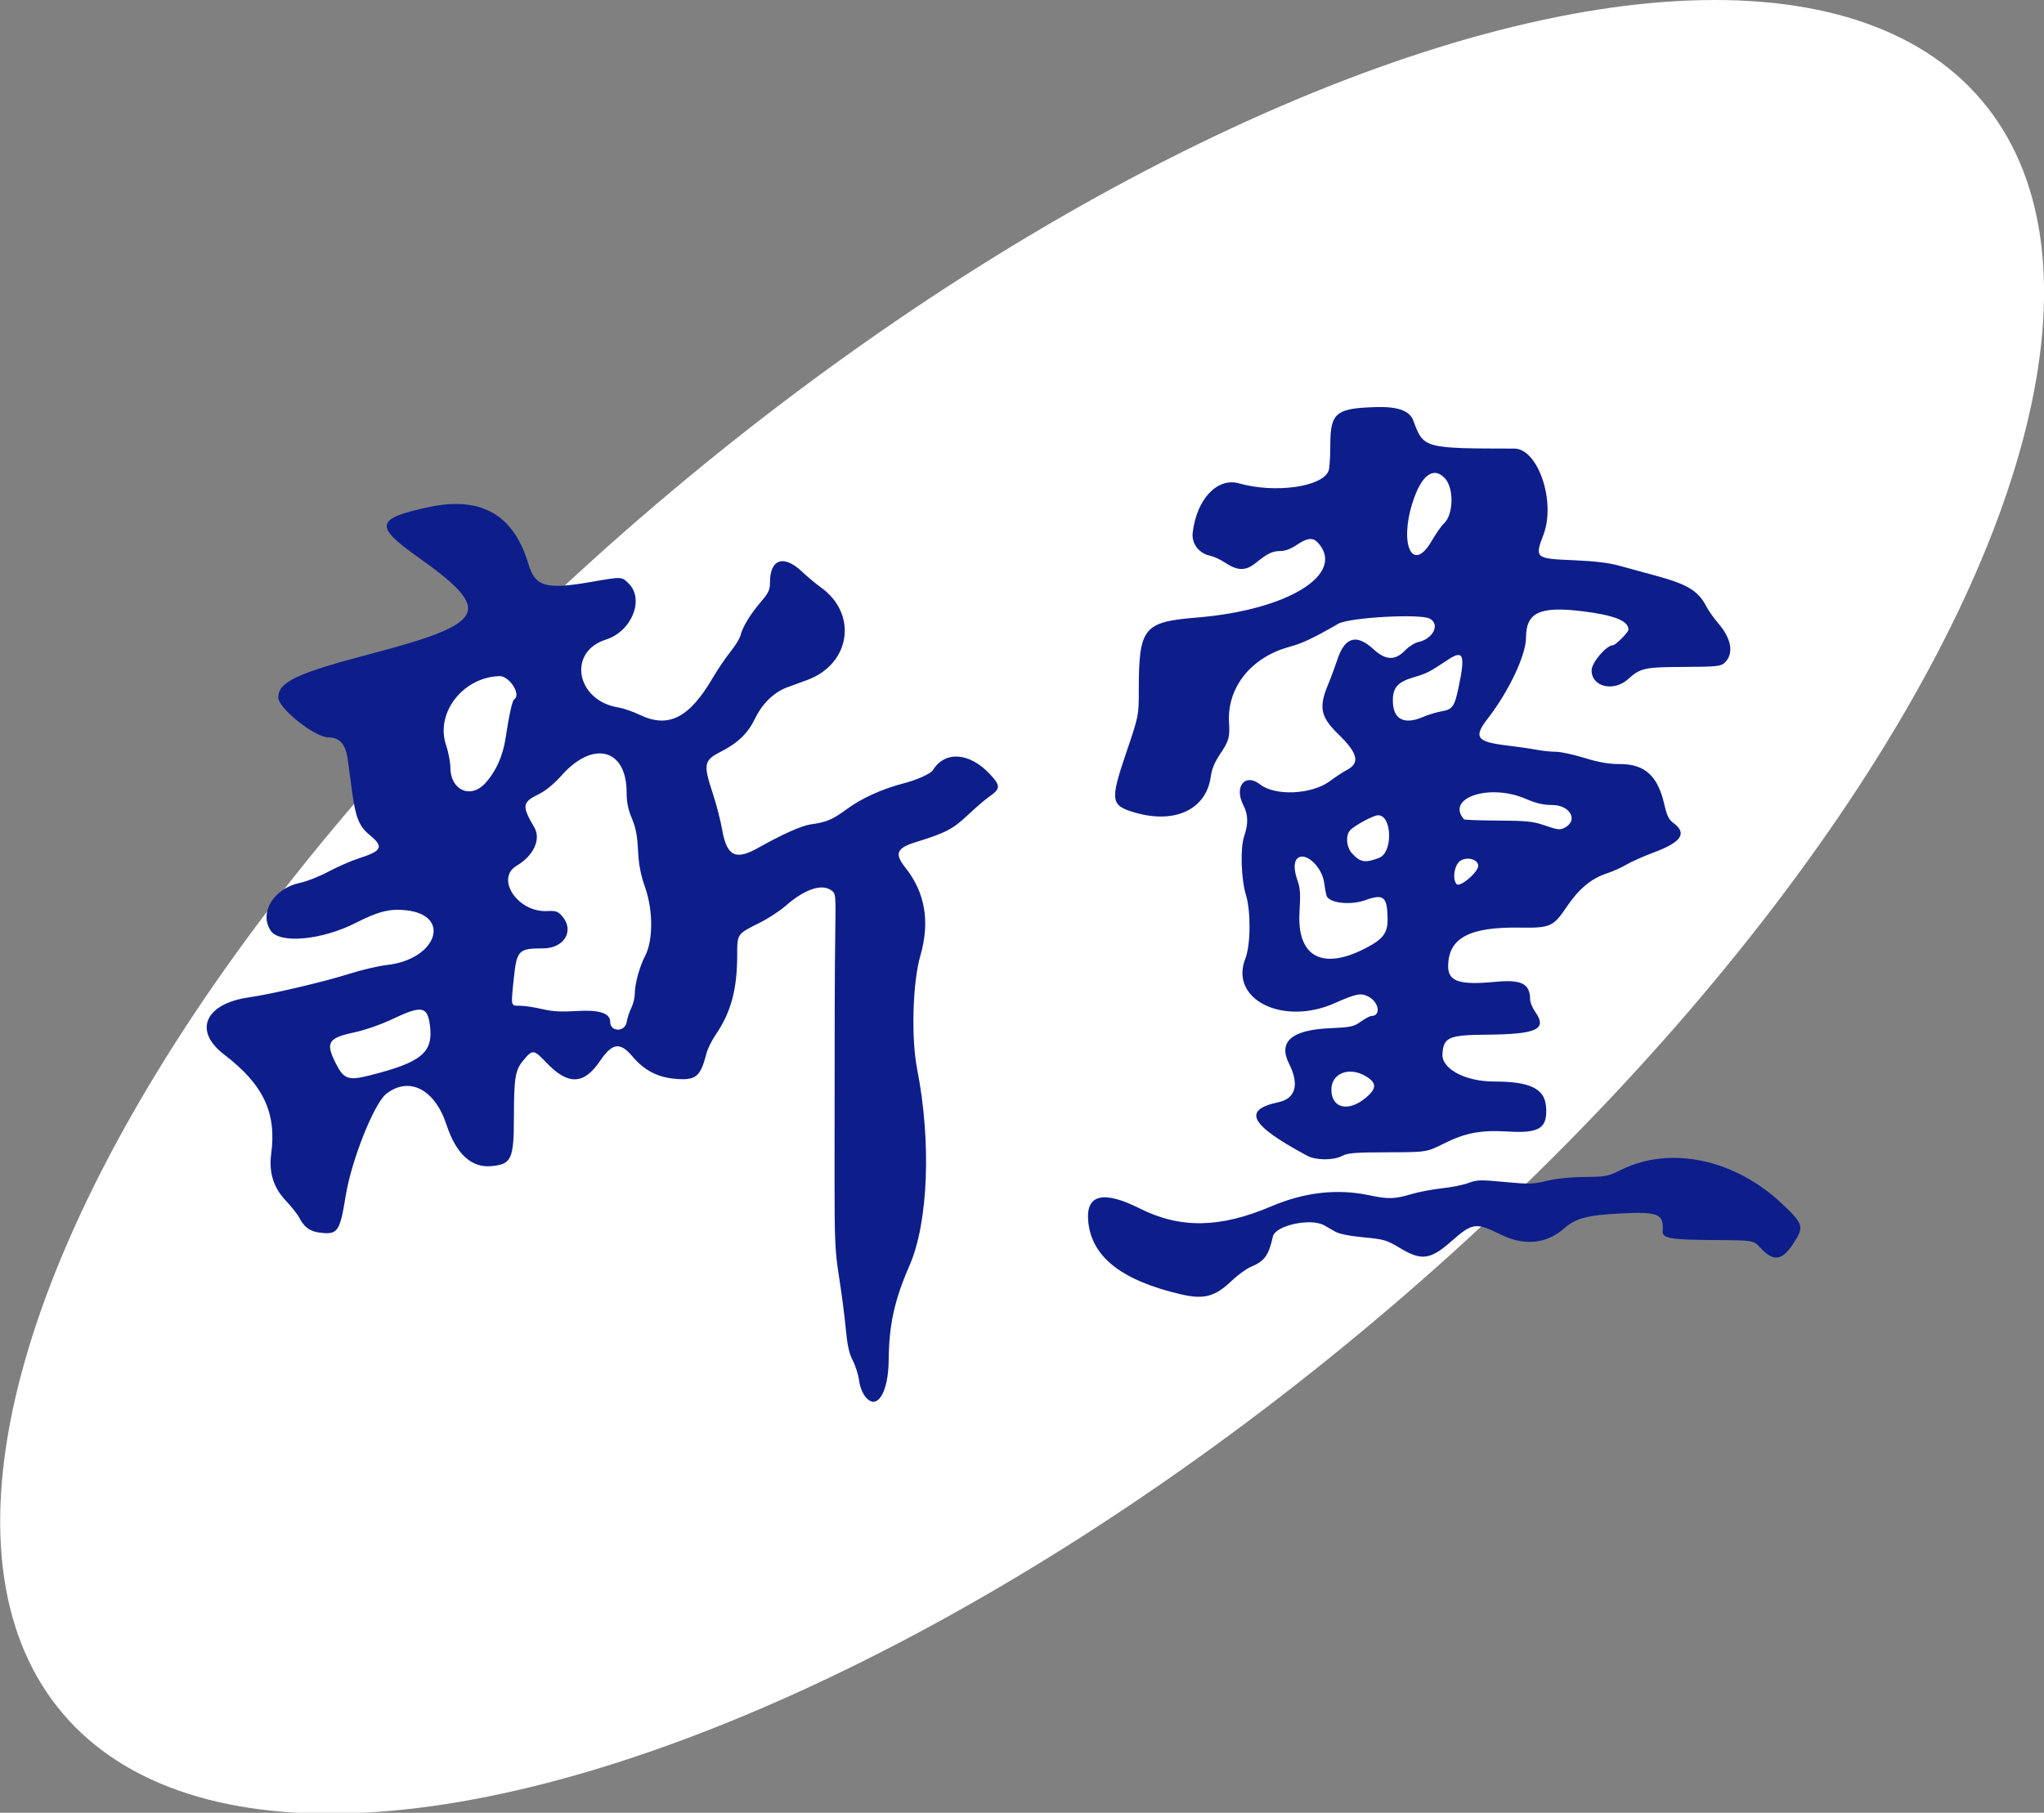
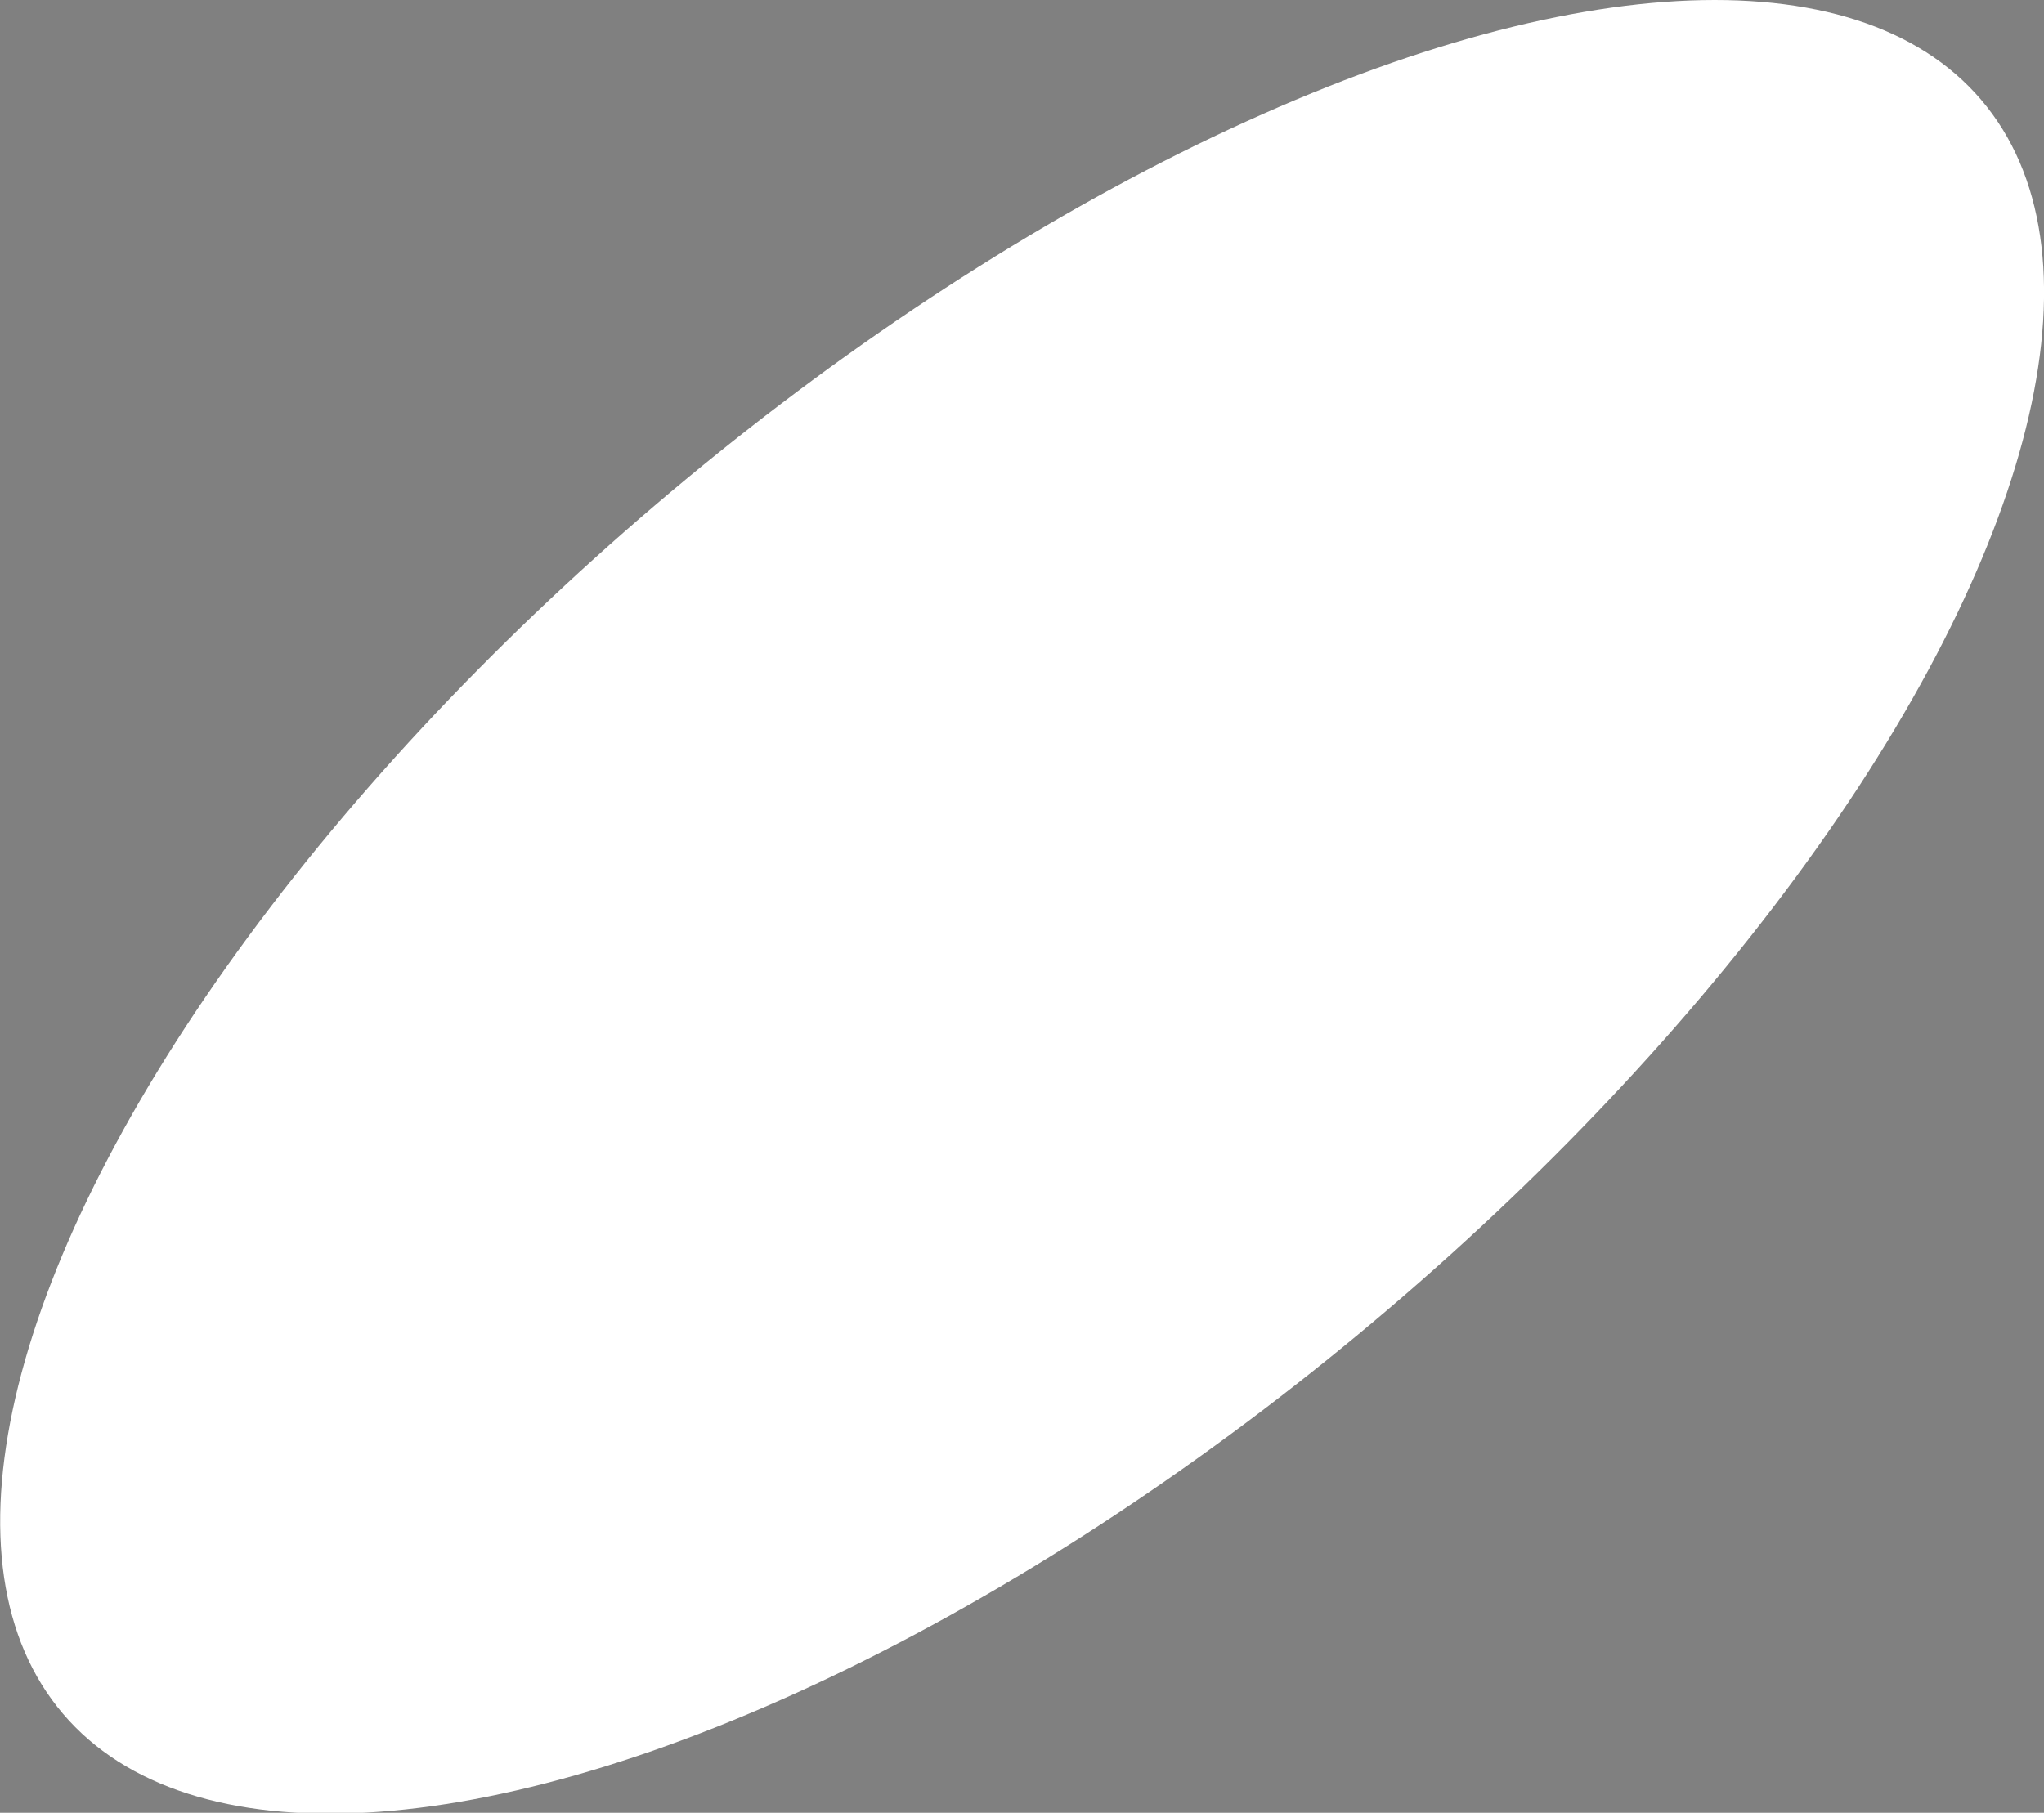
<svg xmlns="http://www.w3.org/2000/svg" xmlns:ns1="http://sodipodi.sourceforge.net/DTD/sodipodi-0.dtd" xmlns:ns2="http://www.inkscape.org/namespaces/inkscape" version="1.0" width="997.625" height="885" viewBox="0 0 9976.249 8850" preserveAspectRatio="xMidYMid" id="svg13" ns1:docname="신당 로고 반전.svg" ns2:version="1.4 (86a8ad7, 2024-10-11)" xml:space="preserve">
  <rect x="0" y="0" width="9976.249" height="8850" fill="#808080" stroke="none" />
  <defs id="defs13" />
  <ns1:namedview id="namedview13" pagecolor="#ffffff" bordercolor="#000000" borderopacity="0.25" ns2:showpageshadow="2" ns2:pageopacity="0.0" ns2:pagecheckerboard="0" ns2:deskcolor="#d1d1d1" ns2:zoom="0.48312502" ns2:cx="527.81369" ns2:cy="588.87449" ns2:window-width="1920" ns2:window-height="991" ns2:window-x="-9" ns2:window-y="-9" ns2:window-maximized="1" ns2:current-layer="svg13" />
  <ellipse style="fill:#ffffff;fill-opacity:1;stroke-width:67.112;stroke-linecap:round;paint-order:stroke fill markers" id="path2-0" cx="8368.862" cy="5568.663" rx="3667.697" ry="5568.663" transform="matrix(1,0,-0.607,0.795,0,0)" />
-   <path style="fill:#0d1e8b;fill-opacity:1" d="m 4225.45,6820.938 c -16.152,-19.196 -27.905,-48.812 -32.432,-81.727 -3.905,-28.392 -17.88,-72.454 -31.057,-97.916 -17.88,-34.552 -26.544,-74.196 -34.157,-156.295 -5.61,-60.5 -20.207,-173 -32.439,-250 -19.907,-125.32 -22.233,-176.7 -22.177,-490 0.137,-776.07 0.831,-1008.447 3.558,-1191.418 2.829,-189.82 2.661,-191.552 -20.109,-207.5 -47.36,-33.172 -130.344,-4.481 -223.583,77.301 -27.54,24.156 -83.79,60.776 -125,81.379 -111.67,55.828 -109.915,53.286 -110.003,159.288 -0.138,166.387 -30.925,279.737 -105.376,387.969 -18.851,27.405 -39.047,68.537 -44.88,91.404 -28.975,113.602 -51.356,131.851 -151.411,123.463 -85.925,-7.204 -152.3,-41.675 -208.436,-108.249 -61.795,-73.285 -99.098,-68.055 -160.605,22.517 -78.168,115.108 -155.066,117.139 -260.312,6.878 -62.798,-65.791 -67.097,-66.179 -113.775,-10.266 -38.204,45.762 -44.617,84.207 -44.89,269.082 -0.314,213.11 -10.899,236.743 -110.239,246.131 -97.461,9.211 -172.283,-60.007 -219.133,-202.72 -56.875,-173.251 -182.808,-237.405 -294.13,-149.839 -59.043,46.443 -169.301,323.395 -197.28,495.539 -29.284,180.172 -38.881,193.458 -130.837,181.124 -44.821,-6.012 -73.197,-27.329 -95.919,-72.059 -8.389,-16.513 -38.639,-54.774 -67.224,-85.024 -58.941,-62.375 -81.885,-136.884 -69.921,-227.07 26.767,-201.776 -38.079,-338.325 -230.555,-485.492 -151.054,-115.496 -92.364,-248.077 123.341,-278.624 107.642,-15.244 368.817,-76.54 486.659,-114.215 60.5,-19.343 143.857,-38.929 185.238,-43.526 244.063,-27.111 318.781,-243.713 92.238,-267.391 -78.341,-8.188 -134.982,6.078 -242.909,61.181 -166.655,85.087 -373.595,104.072 -416.736,38.232 -57.896,-88.361 16.032,-207.13 145.4,-233.591 31.223,-6.386 92.769,-30.873 136.769,-54.415 44,-23.542 111.5,-52.916 150,-65.276 112.419,-36.092 121.266,-55.879 50.799,-113.622 -51.305,-42.04 -68.798,-85.924 -86.178,-216.19 -6.238,-46.75 -15.286,-114.25 -20.108,-150 -10.327,-76.567 -38.968,-110 -94.232,-110 -66.742,0 -245.28,-141.978 -245.28,-195.053 0,-75.116 89.838,-117.741 445,-211.137 579.756,-152.457 608.079,-210.567 232.574,-477.169 -210.562,-149.495 -201.578,-186.09 59.271,-241.458 252.483,-53.592 411.993,37.403 483.325,275.721 34.074,113.84 83.964,128.508 306.44,90.095 153.249,-26.461 149.288,-26.638 184.159,8.233 77.496,77.496 13.752,233.626 -111.504,273.11 -189.487,59.731 -145.387,298.54 61.232,331.579 23.907,3.823 71.343,20.255 105.414,36.516 138.545,66.121 240.02,14.447 354.327,-180.435 24.195,-41.25 63.315,-99.069 86.933,-128.487 23.619,-29.418 45.699,-65.418 49.068,-80 9.062,-39.219 47.517,-102.567 98.578,-162.386 38.627,-45.252 45.182,-59.28 45.182,-96.687 0,-113.277 66.828,-136.092 155,-52.917 27.5,25.942 69.041,60.697 92.313,77.235 182.943,130.004 146.451,375.932 -67.313,453.641 -30.25,10.997 -73.448,26.769 -95.995,35.049 -64.011,23.508 -122.23,79.936 -156.505,151.69 -34.486,72.195 -84.13,120.229 -168.742,163.269 -81.507,41.461 -85.159,60.865 -38.086,202.381 16.87,50.716 37.458,130.46 45.752,177.21 23.036,129.851 64.876,151.357 174.692,89.791 121.099,-67.891 213.487,-109.218 257.404,-115.141 76.048,-10.258 106.906,-23.292 176.143,-74.402 71.292,-52.627 172.865,-98.905 274.737,-125.174 68.039,-17.545 134.761,-47.537 145.92,-65.592 58.736,-95.037 178.504,-86.613 277.796,19.538 53.715,57.426 53.013,71.494 -5.595,112.145 -17.886,12.406 -64.208,52.316 -102.938,88.689 -72.916,68.479 -107.118,86.199 -254.582,131.901 -92.224,28.582 -103.296,56.27 -49.491,123.758 96.796,121.413 121.249,264.282 73.521,429.556 -38.005,131.607 -45.664,402.439 -15.692,554.93 69.705,354.644 54.292,748.92 -37.467,958.432 -73.203,167.144 -100.06,289.015 -101.515,460.658 -1.351,159.4 -56.119,248.297 -112.033,181.847 z M 1804.027,5250.089 c 254.404,-64.04 311.549,-111.54 294.33,-244.655 -12.083,-93.41 -40.127,-98.158 -181.976,-30.81 -58.279,27.67 -133.824,53.939 -190,66.068 -125.702,27.141 -138.627,49.473 -87.313,150.862 39.1,77.257 60.465,84.838 164.959,58.534 z m 1254.485,-260.089 c 3.11,-19.25 13.296,-50.316 22.635,-69.036 9.339,-18.72 17.034,-50.22 17.099,-70 0.158,-47.855 23.134,-131.908 50.261,-183.87 39.242,-75.168 39.702,-220.101 1.055,-332.094 -23.373,-67.73 -32.205,-113.507 -35.694,-185 -3.493,-71.59 -10.874,-109.785 -29.951,-155 -18.551,-43.968 -25.378,-78.122 -25.552,-127.821 -0.743,-212.333 -163.494,-254.483 -316.928,-82.08 -37.231,41.833 -77.423,74.934 -111.183,91.566 -82.06,40.427 -84.283,56.91 -22.025,163.335 33.282,56.892 -4.282,138.165 -85.99,186.049 -105.928,62.078 3.693,227.964 146.536,221.749 45.386,-1.975 54.423,1.083 75.457,25.537 60.838,70.728 9.361,156.665 -93.843,156.665 -119.186,0 -128.1,9.014 -142.316,143.911 -14.952,141.882 -16.205,136.089 29.434,136.089 21.659,0 70.034,7.217 107.5,16.037 51.802,12.196 93.415,14.491 173.711,9.584 107.18,-6.551 159.41,10.876 159.41,53.187 0,49.755 72.366,50.827 80.385,1.192 z m -690.791,-1165.718 c 52.33,-56.771 86.879,-133.269 100.061,-221.549 16.387,-109.747 32.598,-182.945 41.773,-188.616 35.785,-22.117 -23.073,-114.843 -71.976,-113.392 -178.24,5.288 -313.478,179.958 -260.502,336.459 11.577,34.202 21.049,83.512 21.049,109.578 0,110.298 98.063,155.121 169.594,77.519 z m 3395.477,2494.365 c -292.521,-68.454 -438.461,-184.972 -452.271,-361.093 -9.942,-126.798 75.761,-146.566 251.73,-58.064 197.598,99.381 391.96,96.282 642.233,-10.24 162.498,-69.163 321.91,-87.188 478.233,-54.076 92.148,19.518 123.835,18.73 203.452,-5.061 36.604,-10.938 104.802,-23.97 151.552,-28.96 46.75,-4.99 105.25,-16.765 130,-26.168 40.644,-15.44 57.702,-15.89 176.218,-4.649 118.8,11.268 138.163,10.744 204.615,-5.541 46.187,-11.319 114.319,-18.322 183.782,-18.891 104.026,-0.852 114.271,-2.823 177.846,-34.219 242.769,-119.885 556.542,-53.513 789.255,166.951 103.668,98.211 106.841,110.398 50.873,195.385 -53.654,81.472 -96.026,86.081 -159.049,17.3 -33.281,-36.322 -33.281,-36.322 -225.911,-37.546 -216.525,-1.376 -253.575,-7.974 -250.818,-44.669 6.185,-82.331 -22.216,-94.408 -200.763,-85.37 -166.624,8.434 -223.244,23.293 -280.367,73.574 -85.922,75.631 -195.182,86.152 -308.922,29.746 -121.249,-60.13 -138.379,-57.873 -239.722,31.575 -104.407,92.153 -147.108,97.763 -253.832,33.348 -63.287,-38.198 -75.957,-41.898 -175.712,-51.32 -68.232,-6.444 -118.942,-16.64 -138.806,-27.907 -17.214,-9.764 -40.836,-23.312 -52.493,-30.105 -65.488,-38.168 -239.548,-0.689 -251.739,54.206 -20.554,92.55 -40.689,120.059 -108.663,148.46 -21.414,8.947 -64.228,40.393 -95.141,69.88 -79.206,75.55 -133.71,89.633 -245.579,63.454 z m 617.37,-676.163 c -279.942,-150.329 -319.469,-223.798 -140.731,-261.578 84.02,-17.759 102.909,-86.961 51.481,-188.607 -53.703,-106.142 12.597,-164.223 196.809,-172.411 104.906,-4.663 118.414,-7.516 153.896,-32.5 21.392,-15.064 44.466,-27.389 51.275,-27.389 48.119,0 37.65,-67.685 -14.651,-94.731 -36.727,-18.992 -59.232,-14.586 -164.782,32.263 -252.474,112.061 -514.158,-18.578 -435.738,-217.531 26.006,-65.979 27.678,-228.741 3.184,-310 -23.933,-79.396 -28.578,-229.686 -8.887,-287.478 21.012,-61.666 19.782,-105.323 -4.297,-152.522 -46.046,-90.258 9.128,-157.894 82.025,-100.553 73.57,57.87 252.053,49.525 340.536,-15.922 28.841,-21.333 65.162,-45.3 80.713,-53.26 68.089,-34.852 57.502,-81.624 -39.975,-176.603 -86.348,-84.135 -95.793,-130.214 -49.494,-241.462 13.092,-31.459 33.928,-87.508 46.3,-124.553 36.194,-108.368 93.211,-124.007 175.515,-48.141 59.105,54.481 105.173,56.265 153.932,5.958 18.412,-18.996 47.419,-37.438 64.462,-40.982 72.547,-15.086 107.876,-86.71 56.367,-114.276 -47.201,-25.261 -393.416,-5.9 -446.902,24.992 -122.88,70.971 -173.681,94.851 -241.993,113.752 -184.519,51.053 -301.255,198.743 -290.988,368.145 4.352,71.812 -0.625,89.971 -41.24,150.456 -28.981,43.16 -42.836,76.105 -47.996,114.127 -21.672,159.702 -174.958,232.287 -370.002,175.207 -119.501,-34.972 -122.46,-56.212 -41.26,-296.076 60,-177.238 60,-177.238 60.076,-301.522 0.186,-305.736 22.188,-333.204 284.002,-354.551 443.645,-36.173 728.708,-212.482 590.489,-365.211 -24.468,-27.038 -52.142,-24.189 -103.572,10.66 -27.568,18.68 -56.761,29.818 -78.157,29.818 -40.486,0 -63.165,10.783 -120.989,57.525 -50.753,41.026 -88.738,40.427 -153.485,-2.42 -21.358,-14.134 -52.497,-28.431 -69.199,-31.771 -55.41,-11.082 -92.395,-59.579 -86.083,-112.875 19.417,-163.949 119.898,-270.803 226.328,-240.682 176.598,49.979 408.876,16.886 437.337,-62.309 4.441,-12.357 8.115,-70.445 8.164,-129.084 0.128,-153.301 28.172,-175.86 225.144,-181.114 105.511,-2.815 162.235,18.112 180.055,66.426 49.991,135.535 50.106,135.567 492.818,136.276 115.832,0.185 203.409,258.791 142.243,420.029 -43.536,114.764 -40.669,117.184 148.129,125.01 100.662,4.173 170.494,12.488 219.642,26.153 39.632,11.019 120.181,33.02 178.999,48.89 156.595,42.253 208.883,74.111 248.714,151.537 10.353,20.125 36.522,57.041 58.155,82.035 65.223,75.359 76.694,150.224 29.547,192.838 -18.251,16.497 -39.929,18.632 -196.933,19.403 -193.709,0.951 -212.992,5.154 -273.204,59.552 -70.636,63.815 -178.22,37.943 -178.22,-42.858 0,-37.558 72.226,-122.56 104.139,-122.56 12.542,0 75.861,-63.439 75.861,-76.005 0,-43.126 -68.502,-70.638 -223.78,-89.873 -208.493,-25.828 -276.086,5.506 -276.183,128.029 -0.07,85.589 -83.72,262.918 -186.417,395.171 -71.361,91.899 -55.582,114.271 93.08,131.973 50.435,6.006 115.174,15.371 143.865,20.812 28.69,5.441 71.247,9.893 94.57,9.893 23.323,0 86.262,13.5 139.865,30 71.992,22.16 117.39,30.01 173.73,30.037 121.303,0.059 184.605,57.745 216.303,197.112 12.702,55.846 21.758,74.111 45.416,91.602 66.852,49.426 37.744,92.802 -95.449,142.239 -49.5,18.373 -110.25,45.372 -135,59.999 -24.75,14.627 -68.318,34.147 -96.818,43.379 -73.871,23.93 -135.604,75.305 -193.393,160.944 -67.168,99.538 -80.563,105.493 -232.151,103.215 -246.049,-3.699 -347.638,51.708 -347.638,189.602 0,73.578 56.158,91.913 230,75.095 127.958,-12.38 169.844,8.873 169.962,86.239 0.02,13.454 11.648,41.217 25.839,61.694 58.727,84.744 6.986,108.139 -243.68,110.182 -179.109,1.46 -205.291,13.243 -210.076,94.537 -4.268,72.525 111.788,134.124 252.698,134.124 174.637,0 245.644,34.216 252.913,121.871 8.739,105.382 -31.141,131.728 -184.982,122.206 -131.853,-8.161 -209.069,6.222 -312.674,58.243 -85,42.679 -85,42.679 -275,43.098 -159.471,0.351 -195.142,3.163 -222.003,17.5 -42.085,22.462 -128.328,22.243 -170.556,-0.434 z m 281.443,-279.985 c 59.238,-47.626 59.528,-76.338 1.116,-110.156 -79.608,-46.088 -165,-11.652 -165,66.538 0,90.163 79.63,111.356 163.884,43.617 z m 1.294,-732.5 c 86.924,-44.695 110.023,-75.001 109.192,-143.26 -1.341,-110.038 -18.74,-124.679 -109.37,-92.028 -73.385,26.438 -178.283,13.653 -189.09,-23.047 -2.699,-9.165 -7.668,-36.914 -11.043,-61.664 -10.709,-78.547 -90.358,-152.79 -129.269,-120.496 -19.836,16.462 -19.847,56.037 -0.03,111.739 12.243,34.417 14.158,66.17 8.97,148.757 -13.804,219.756 109.117,288.761 320.641,180 z m 551.542,-404.799 c -2.566,-29.535 -50.949,-43.527 -84.901,-24.553 -30.224,16.891 -43.315,88.45 -21.082,115.239 15.903,19.163 108.633,-60.183 105.983,-90.687 z m -483.379,-37.433 c 67.749,-26.035 63.209,-207.768 -5.191,-207.768 -23.098,0 -119.077,52.018 -137.96,74.771 -21.677,26.119 -16.455,82.245 10.335,111.076 41.549,44.716 63.9,48.405 132.816,21.921 z m 906.503,-147.685 c 66.755,-35.726 24.915,-110.083 -61.942,-110.083 -43.708,0 -77.647,-7.998 -130.95,-30.859 -176.361,-75.638 -390.651,-3.508 -299.642,100.859 2.398,2.75 77.109,5.409 166.025,5.909 135.828,0.764 171.254,4.214 221.665,21.588 71.022,24.477 80.5,25.615 104.844,12.586 z m -691.698,-540.206 c 25.77,-11.068 66.991,-23.548 91.602,-27.734 50.87,-8.652 61.284,-23.216 80.179,-112.143 34.942,-164.441 25.255,-190.123 -52.227,-138.464 -88.965,59.315 -102.963,66.528 -162.942,83.965 -80.422,23.379 -104.758,49.978 -104.758,114.499 0,91.316 53.876,120.365 148.146,79.877 z m 40.429,-857.436 c 21.701,-37.158 48.918,-76.122 60.483,-86.588 47.133,-42.655 50.15,-172.206 5.142,-220.771 -55.981,-60.404 -115.653,-15.584 -158.175,118.806 -65.769,207.859 1.378,344.66 92.55,188.553 z" id="path1-9" />
</svg>